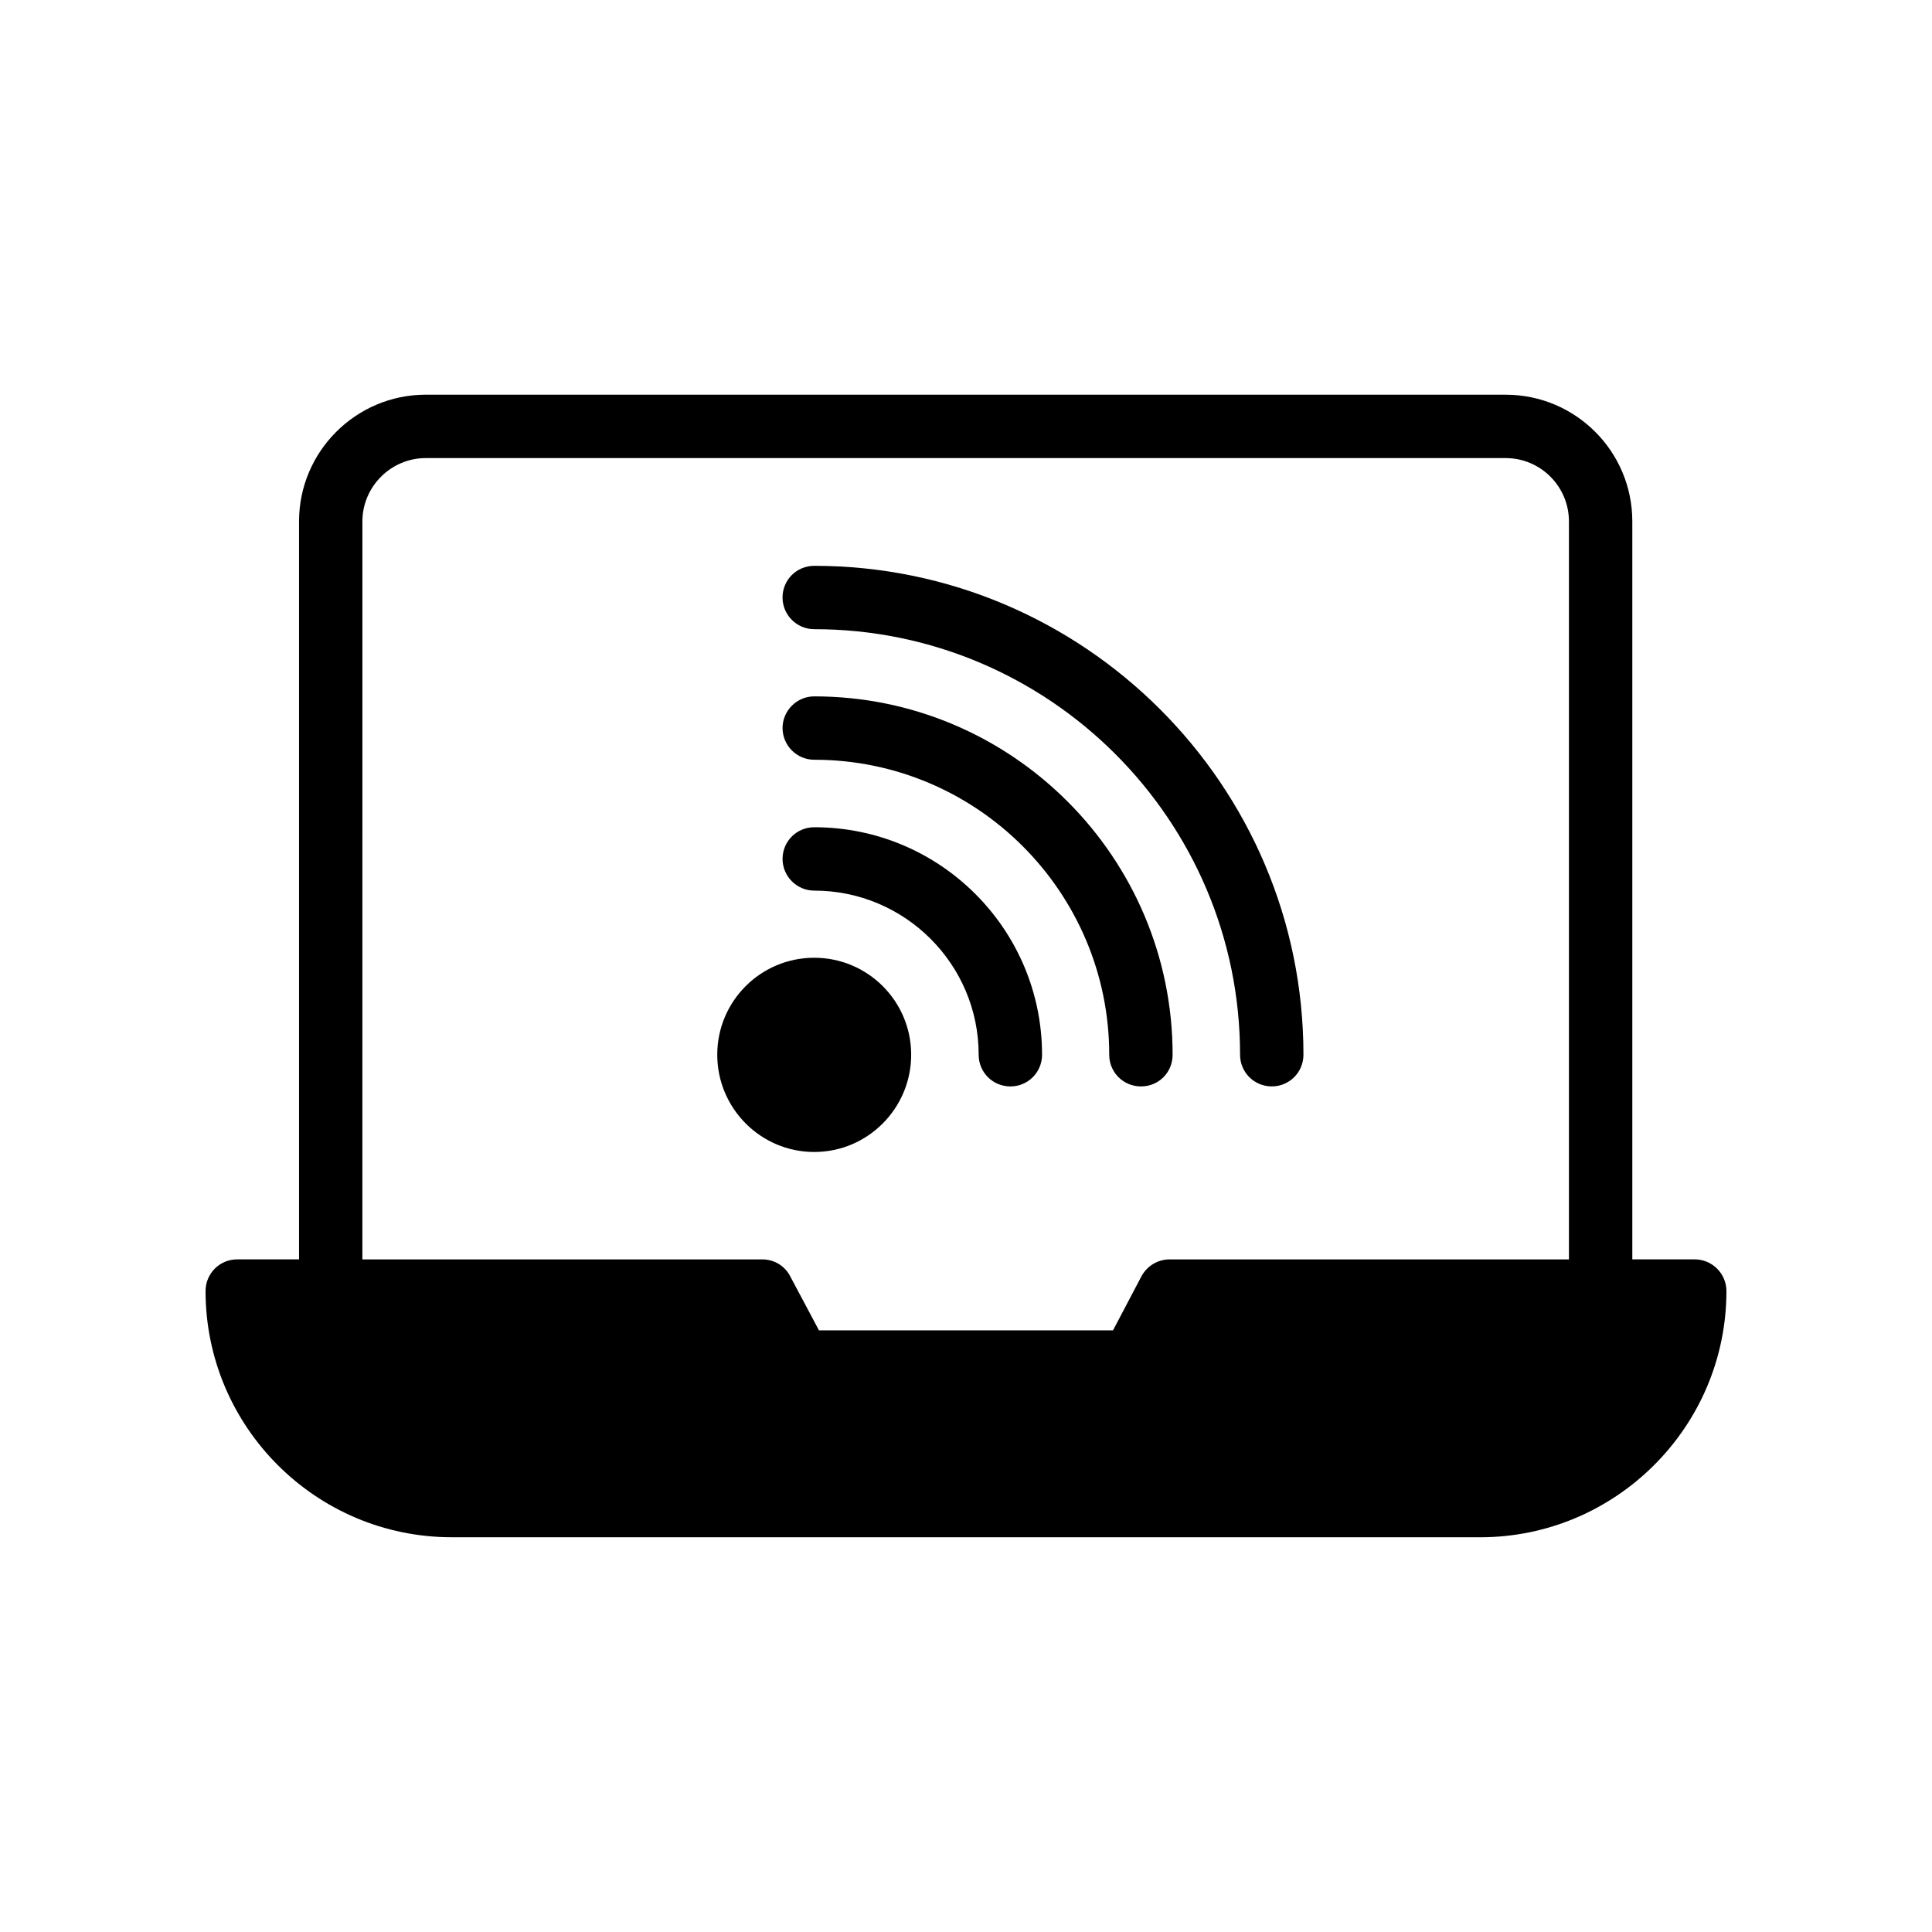
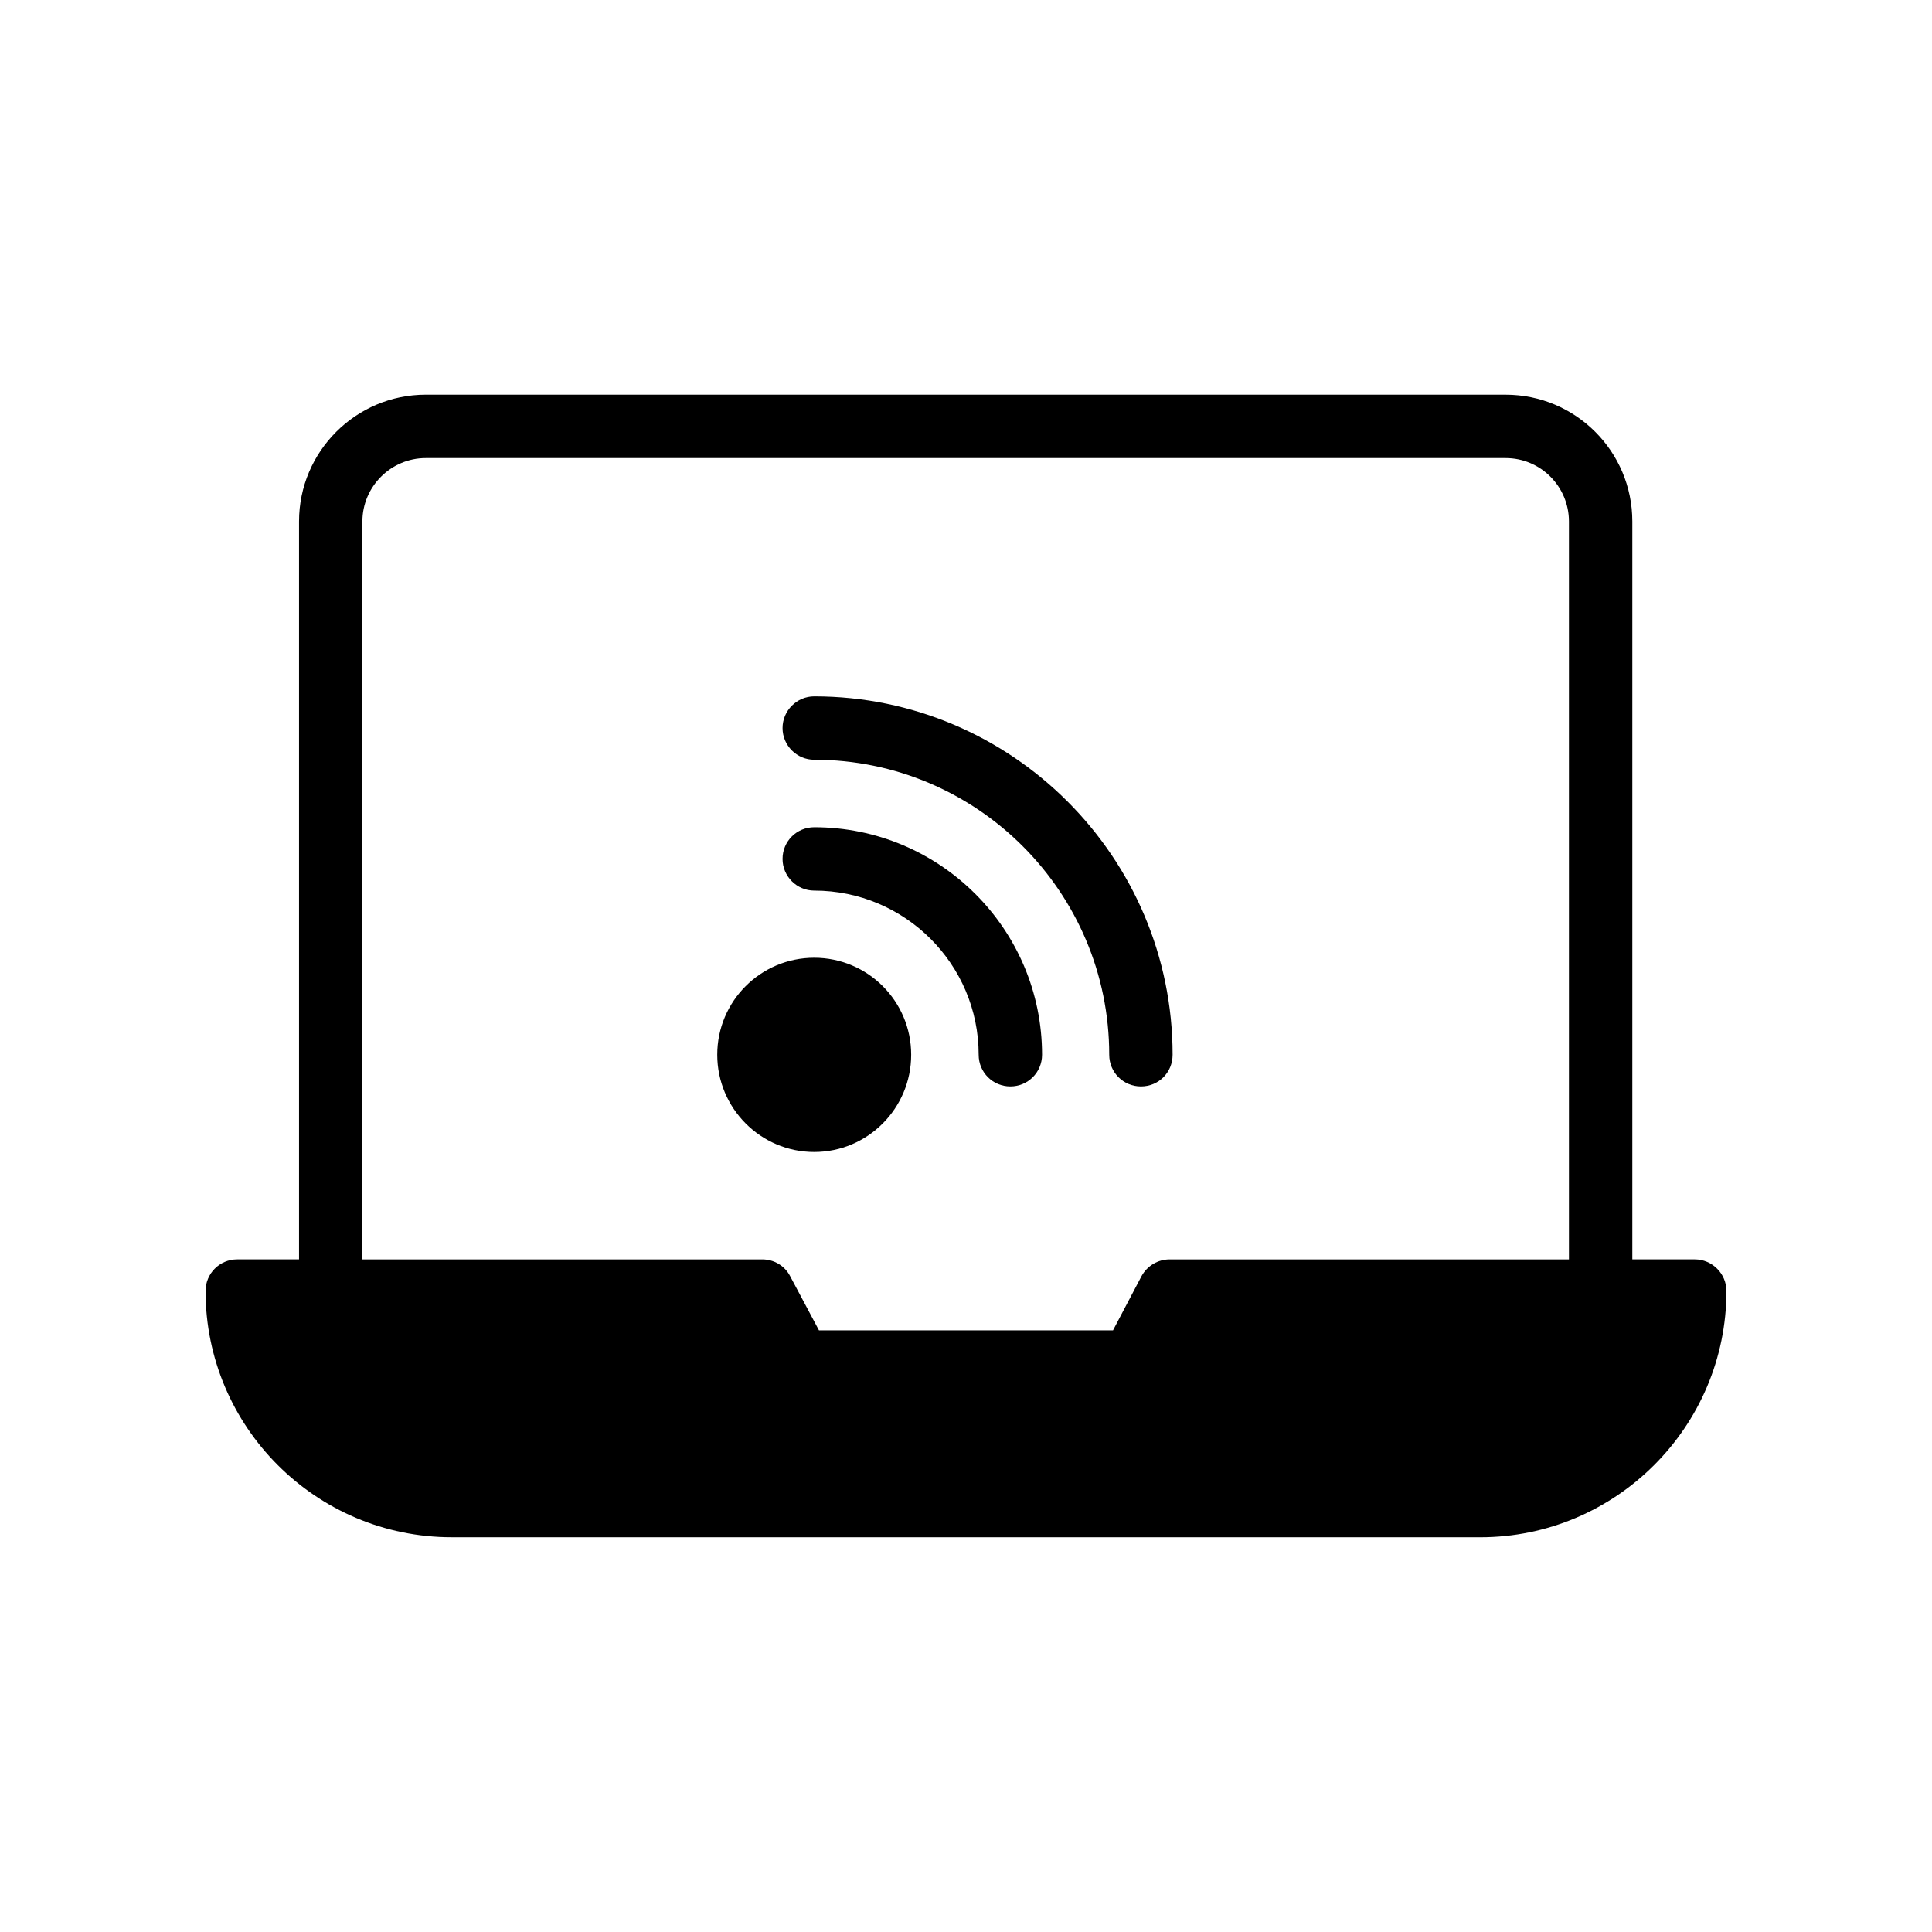
<svg xmlns="http://www.w3.org/2000/svg" fill="#000000" width="800px" height="800px" version="1.1" viewBox="144 144 512 512">
  <g>
    <path d="m263.72 551.39h272.56c35.938 0 65.242-29.305 65.242-65.246 0-4.617-3.777-8.398-8.398-8.398h-16.543v-195.56c0-18.559-15.031-33.586-33.586-33.586l-286.16-0.004c-18.473 0-33.586 15.031-33.586 33.586v195.56l-16.375 0.004c-4.703 0-8.398 3.777-8.398 8.398 0.004 35.938 29.223 65.242 65.246 65.242zm-23.68-269.2c0-9.234 7.559-16.793 16.793-16.793h286.16c9.32 0 16.793 7.559 16.793 16.793v195.56h-105.8c-3.106 0-5.961 1.68-7.473 4.449l-7.555 14.359h-77.922l-7.641-14.359c-1.43-2.769-4.281-4.449-7.391-4.449h-105.97z" />
    <path d="m359.78 380.02c24.016 0 43.578 19.48 43.578 43.496 0 4.703 3.777 8.398 8.398 8.398 4.617 0 8.398-3.695 8.398-8.398 0-33.25-27.039-60.289-60.371-60.289-4.617 0-8.398 3.695-8.398 8.398 0 4.613 3.777 8.395 8.395 8.395z" />
    <path d="m359.78 345.34c43.16 0 78.176 35.098 78.176 78.176 0 4.703 3.777 8.398 8.398 8.398 4.703 0 8.398-3.695 8.398-8.398 0-52.312-42.57-94.969-94.969-94.969-4.617 0-8.398 3.777-8.398 8.398 0 4.613 3.777 8.395 8.395 8.395z" />
    <path d="m385.47 423.51c0-14.191-11.504-25.695-25.695-25.695s-25.695 11.504-25.695 25.695c0 14.191 11.504 25.777 25.695 25.777 14.191 0.004 25.695-11.586 25.695-25.777z" />
-     <path d="m359.78 310.74c62.219 0 112.85 50.551 112.85 112.77 0 4.703 3.777 8.398 8.398 8.398 4.617 0 8.398-3.695 8.398-8.398 0-71.457-58.191-129.56-129.65-129.56-4.617 0-8.398 3.695-8.398 8.398 0.004 4.617 3.781 8.395 8.398 8.395z" />
  </g>
</svg>